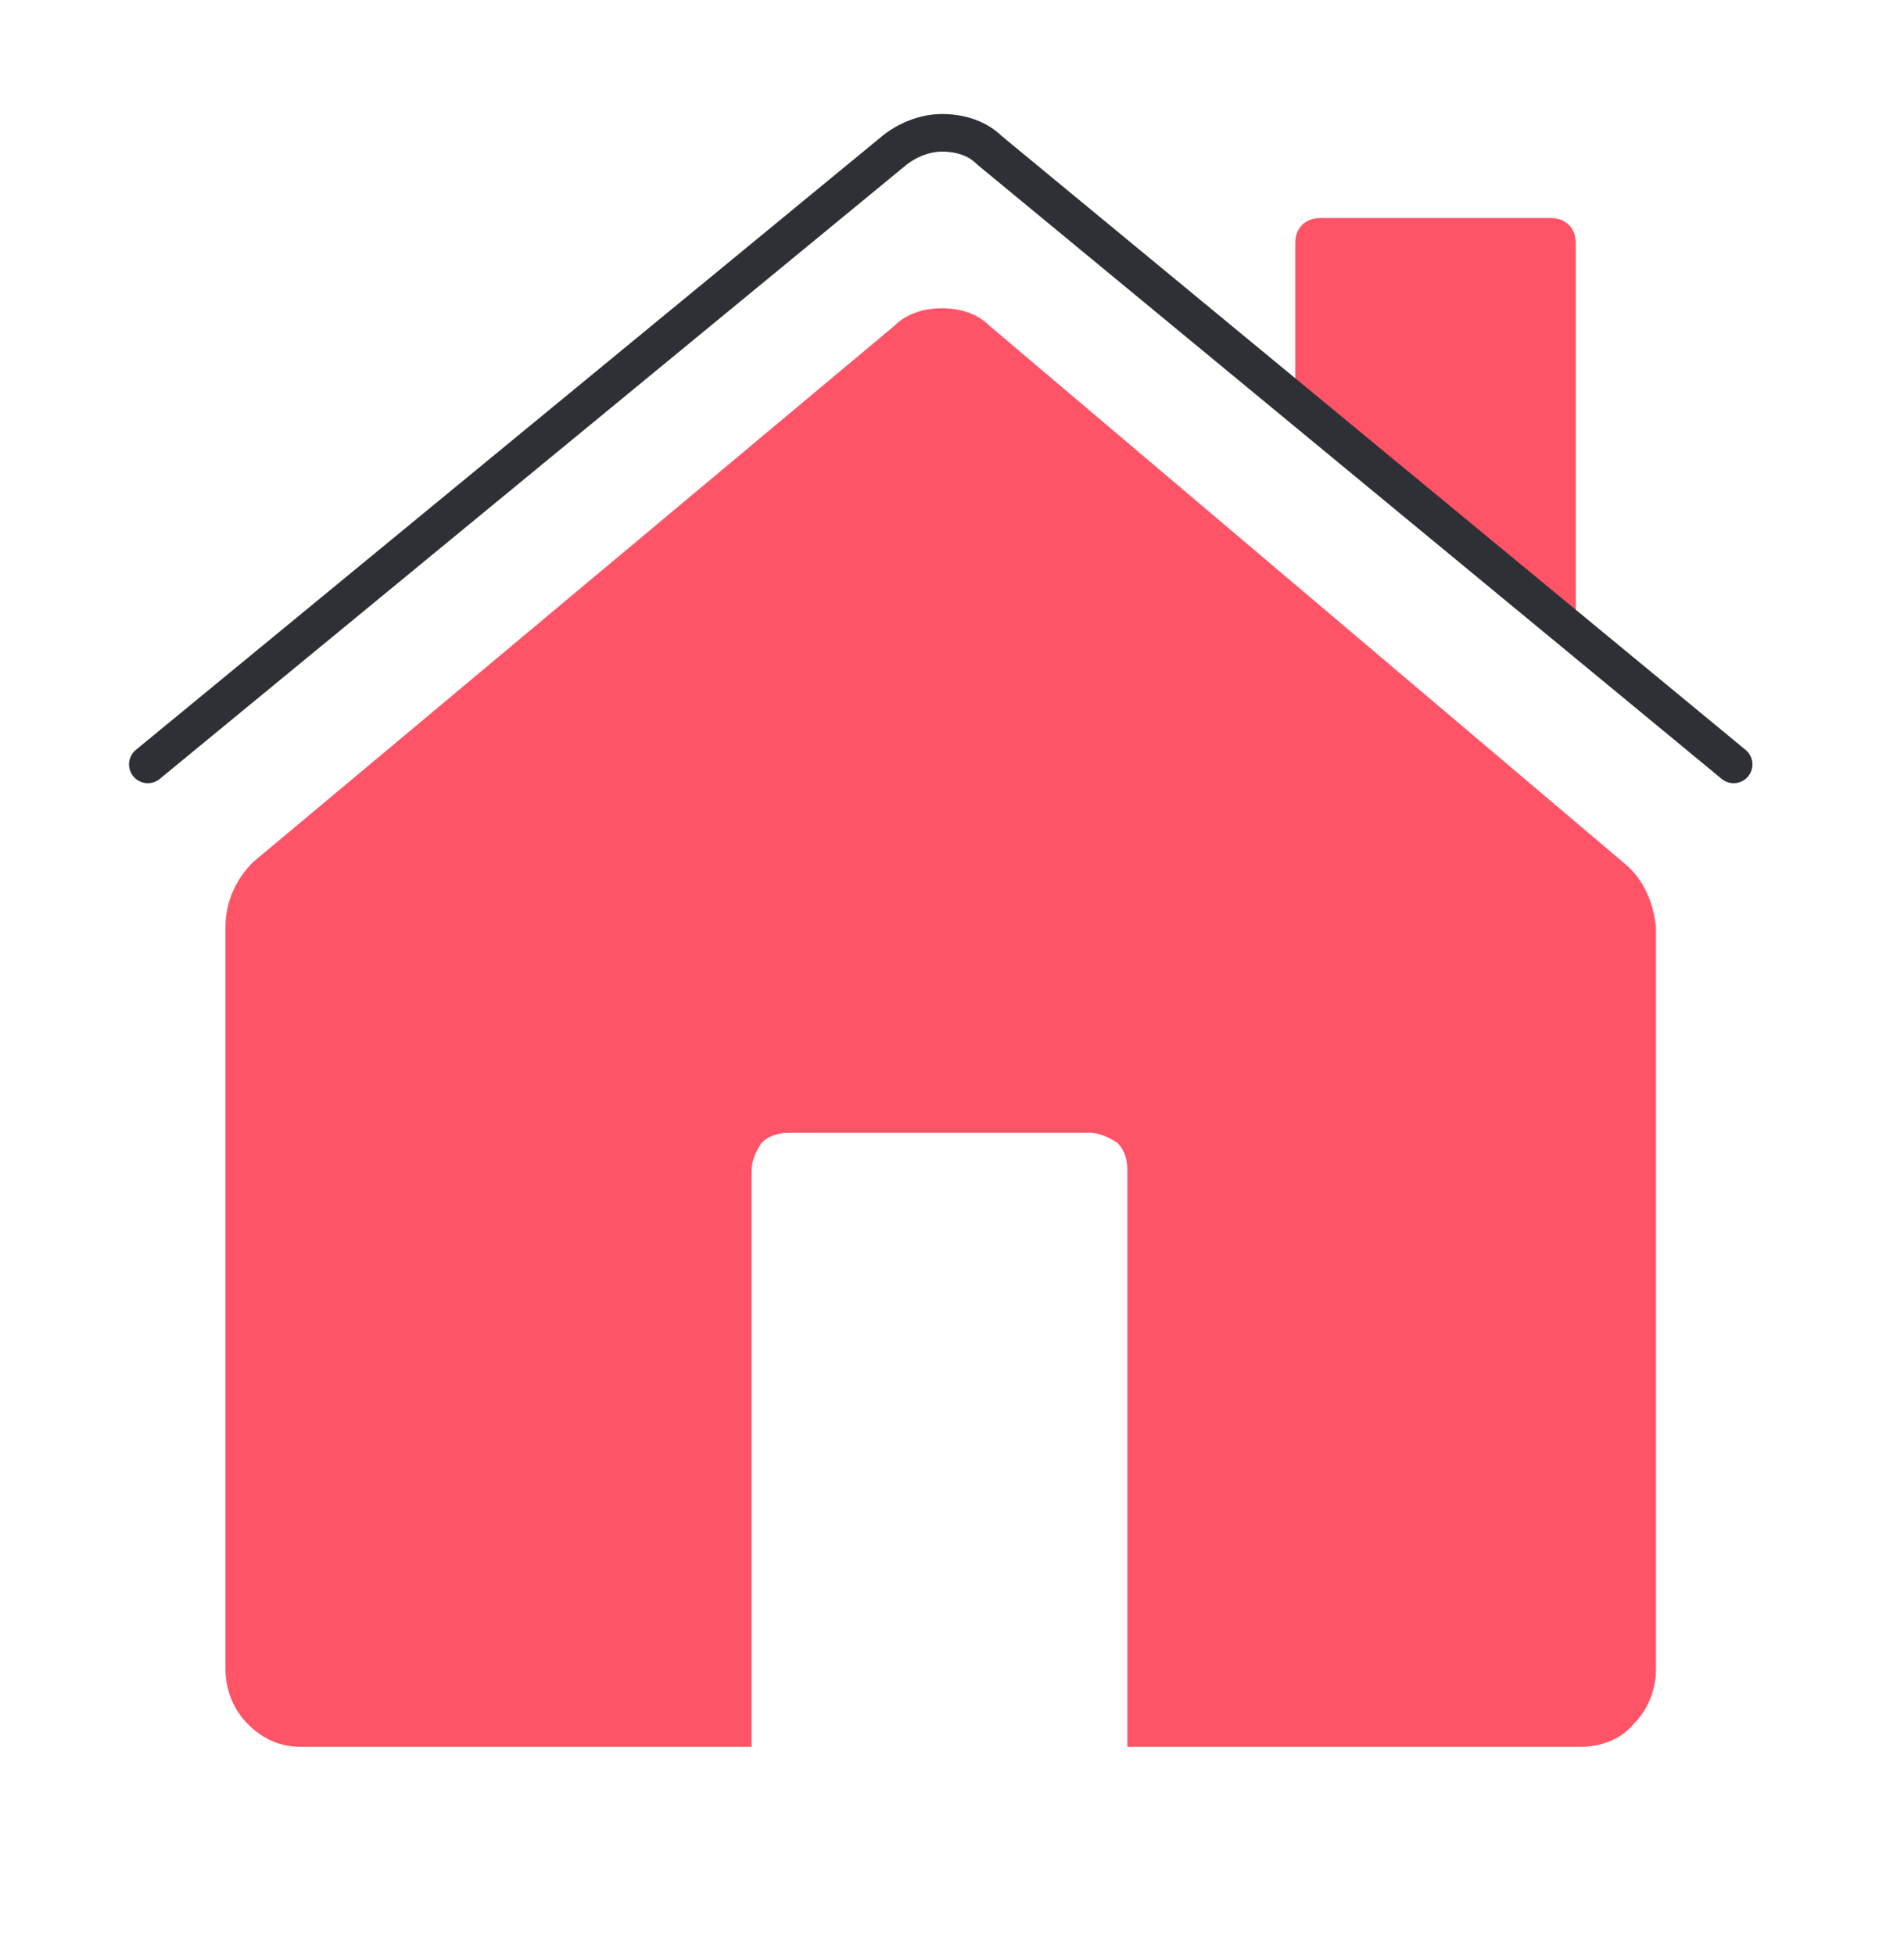
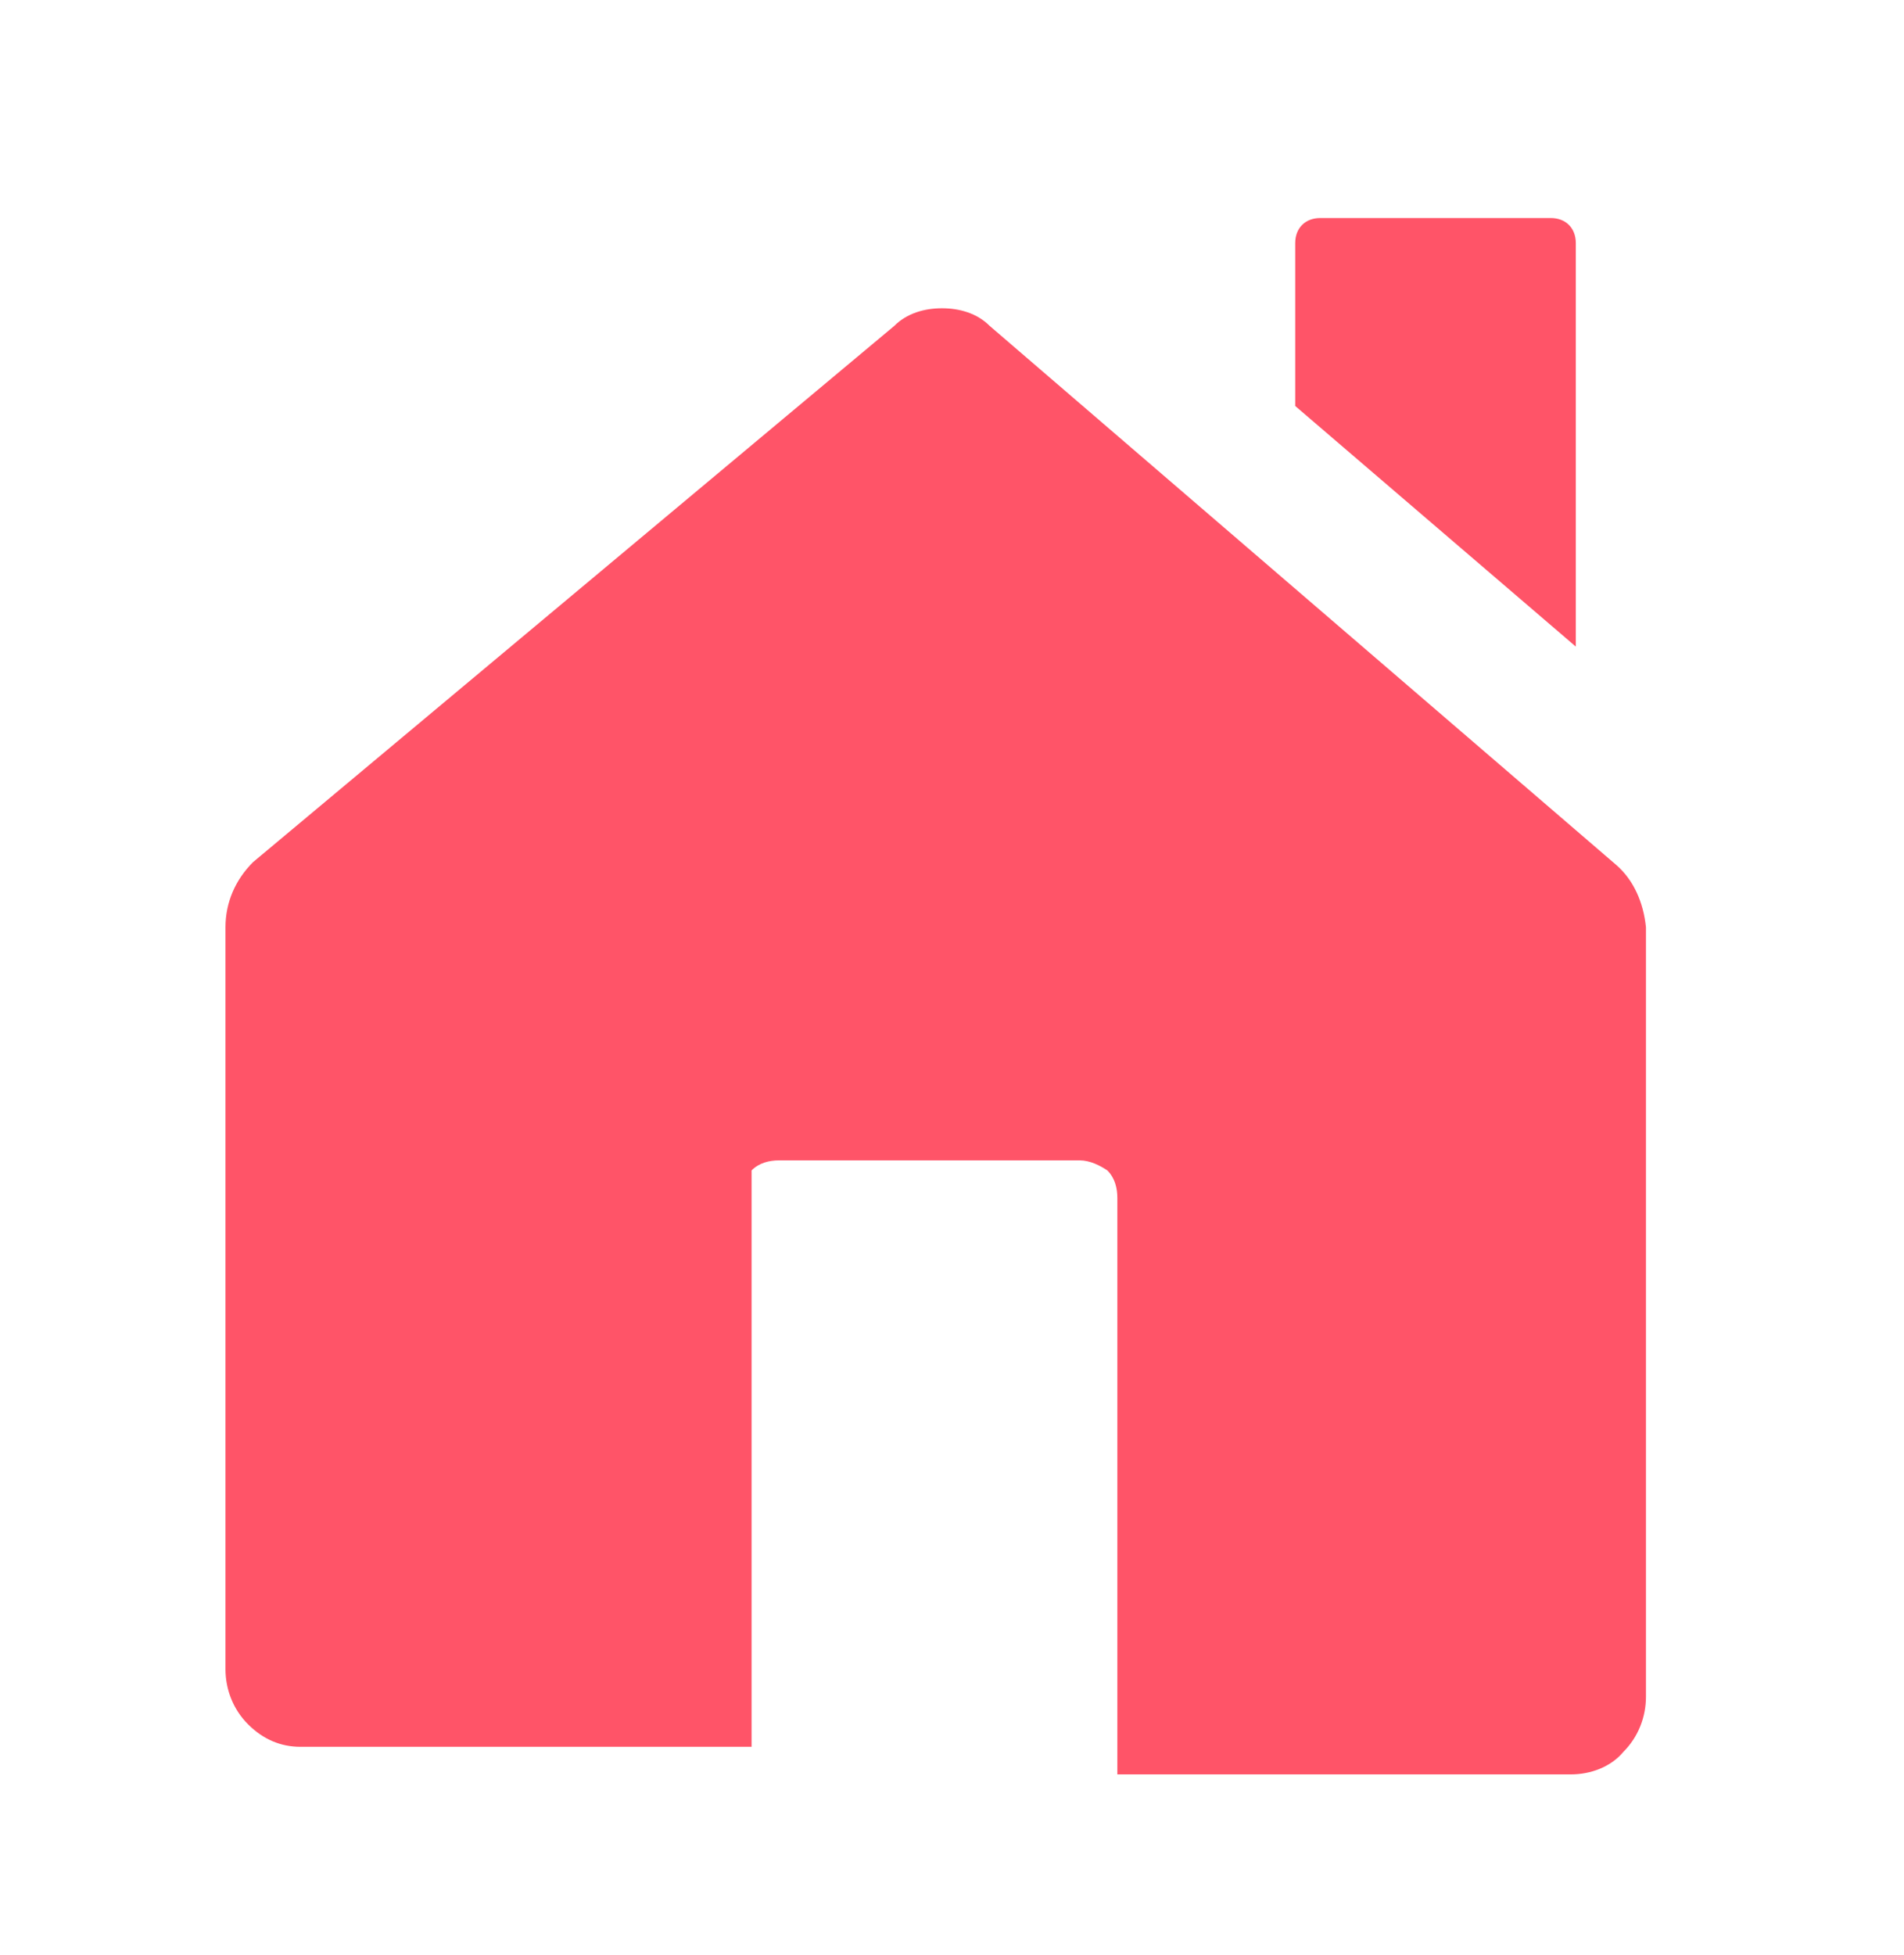
<svg xmlns="http://www.w3.org/2000/svg" version="1.1" id="Layer_1" x="0px" y="0px" viewBox="0 0 76 78" style="enable-background:new 0 0 76 78;" xml:space="preserve">
  <style type="text/css">
	.st0{fill:#FF5468;}
	.st1{fill:none;stroke:#2E3036;stroke-width:1.5;stroke-linecap:round;stroke-linejoin:round;}
</style>
  <g>
-     <path class="st0" d="M35.7,13L10.1,34.4C9.4,35.1,9,36,9,37v29.6c0,0.8,0.3,1.6,0.9,2.2c0.6,0.6,1.3,0.9,2.1,0.9H30v-23   c0-0.4,0.2-0.8,0.4-1.1c0.3-0.3,0.7-0.4,1.1-0.4h12c0.4,0,0.8,0.2,1.1,0.4c0.3,0.3,0.4,0.7,0.4,1.1v23h18.1c0.8,0,1.6-0.3,2.1-0.9   c0.6-0.6,0.9-1.4,0.9-2.2V37c-0.1-1-0.5-1.9-1.2-2.5L39.5,13c-0.5-0.5-1.2-0.7-1.9-0.7C36.9,12.3,36.2,12.5,35.7,13z" />
+     <path class="st0" d="M35.7,13L10.1,34.4C9.4,35.1,9,36,9,37v29.6c0,0.8,0.3,1.6,0.9,2.2c0.6,0.6,1.3,0.9,2.1,0.9H30v-23   c0.3-0.3,0.7-0.4,1.1-0.4h12c0.4,0,0.8,0.2,1.1,0.4c0.3,0.3,0.4,0.7,0.4,1.1v23h18.1c0.8,0,1.6-0.3,2.1-0.9   c0.6-0.6,0.9-1.4,0.9-2.2V37c-0.1-1-0.5-1.9-1.2-2.5L39.5,13c-0.5-0.5-1.2-0.7-1.9-0.7C36.9,12.3,36.2,12.5,35.7,13z" />
    <path class="st0" d="M51.7,9.7c0-0.6,0.4-1,1-1h9.2c0.6,0,1,0.4,1,1v16.1l-11.2-9.6V9.7z" />
-     <path class="st1" d="M5.9,30.5L35.7,6c0.5-0.4,1.2-0.7,1.9-0.7s1.4,0.2,1.9,0.7l29.7,24.5" />
  </g>
</svg>